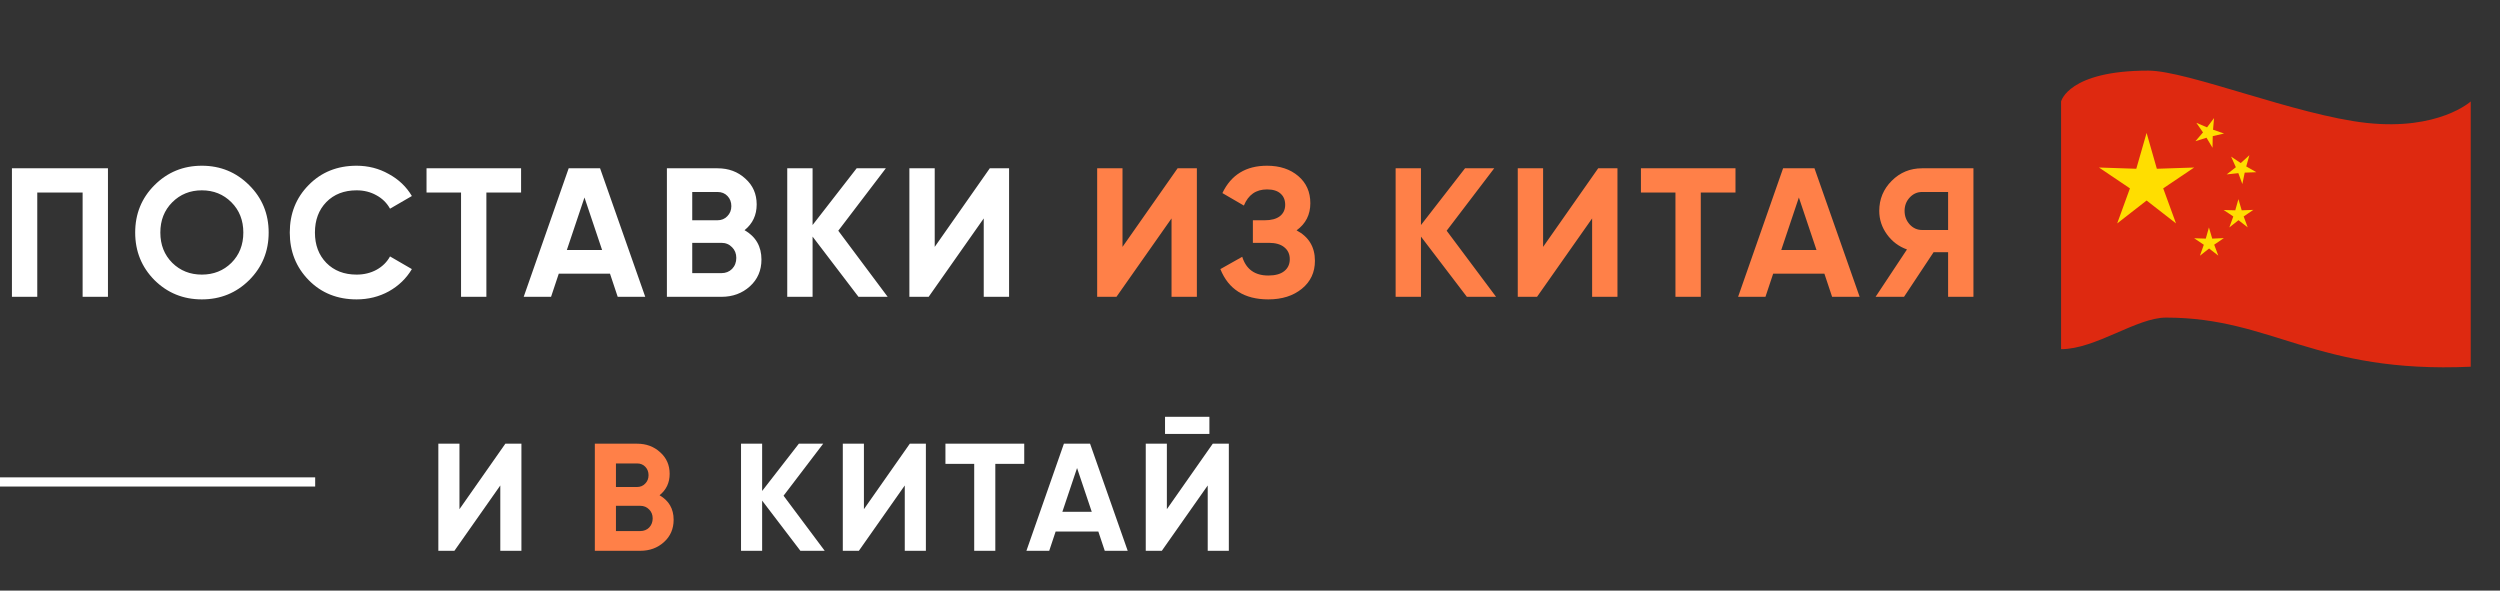
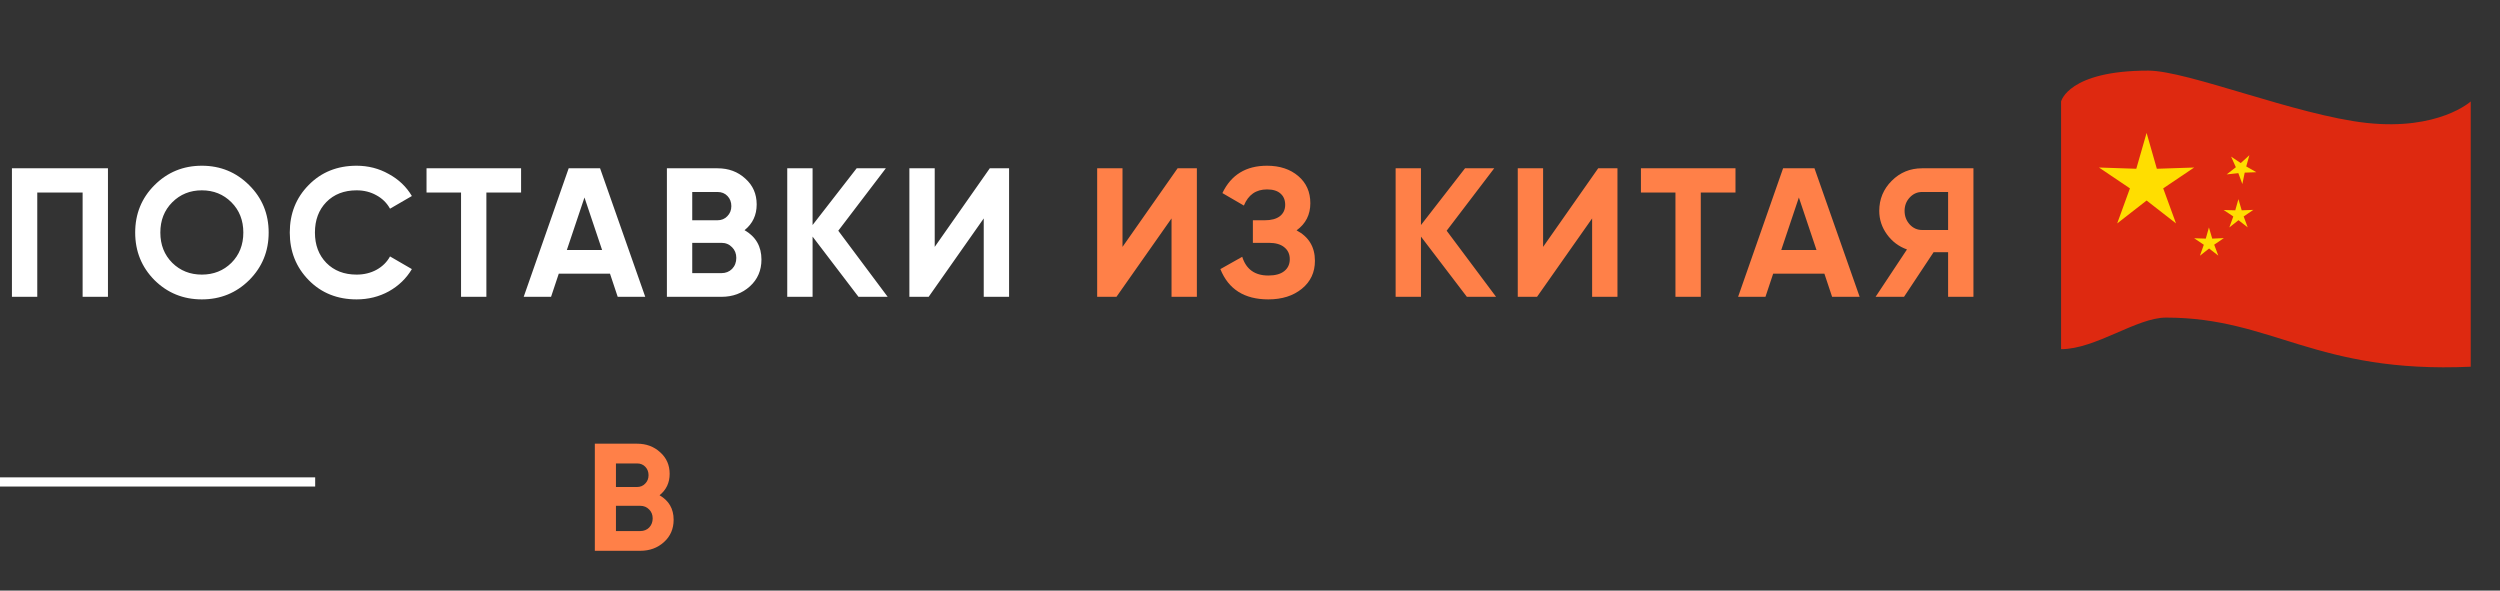
<svg xmlns="http://www.w3.org/2000/svg" width="817" height="193" viewBox="0 0 817 193" fill="none">
  <rect x="0" y="0" width="817" height="193" fill="#333333" stroke="none" />
  <path d="M35.28 55V97H27V62.92H12.18V97H3.9V55H35.28ZM81.439 91.54C77.199 95.74 72.039 97.84 65.959 97.84C59.879 97.84 54.719 95.74 50.479 91.54C46.279 87.3 44.179 82.12 44.179 76C44.179 69.88 46.279 64.72 50.479 60.52C54.719 56.28 59.879 54.16 65.959 54.16C72.039 54.16 77.199 56.28 81.439 60.52C85.679 64.72 87.799 69.88 87.799 76C87.799 82.12 85.679 87.3 81.439 91.54ZM56.299 85.9C58.899 88.46 62.119 89.74 65.959 89.74C69.799 89.74 73.019 88.46 75.619 85.9C78.219 83.3 79.519 80 79.519 76C79.519 72 78.219 68.7 75.619 66.1C73.019 63.5 69.799 62.2 65.959 62.2C62.119 62.2 58.899 63.5 56.299 66.1C53.699 68.7 52.399 72 52.399 76C52.399 80 53.699 83.3 56.299 85.9ZM116.539 97.84C110.219 97.84 104.999 95.74 100.879 91.54C96.759 87.34 94.699 82.16 94.699 76C94.699 69.8 96.759 64.62 100.879 60.46C104.999 56.26 110.219 54.16 116.539 54.16C120.339 54.16 123.839 55.06 127.039 56.86C130.279 58.62 132.799 61.02 134.599 64.06L127.459 68.2C126.419 66.32 124.939 64.86 123.019 63.82C121.099 62.74 118.939 62.2 116.539 62.2C112.459 62.2 109.159 63.48 106.639 66.04C104.159 68.6 102.919 71.92 102.919 76C102.919 80.04 104.159 83.34 106.639 85.9C109.159 88.46 112.459 89.74 116.539 89.74C118.939 89.74 121.099 89.22 123.019 88.18C124.979 87.1 126.459 85.64 127.459 83.8L134.599 87.94C132.799 90.98 130.299 93.4 127.099 95.2C123.899 96.96 120.379 97.84 116.539 97.84ZM170.289 55V62.92H158.949V97H150.669V62.92H139.389V55H170.289ZM201.865 97L199.345 89.44H182.605L180.085 97H171.145L185.845 55H196.105L210.865 97H201.865ZM185.245 81.7H196.765L191.005 64.54L185.245 81.7ZM243.323 75.22C247.003 77.34 248.843 80.54 248.843 84.82C248.843 88.38 247.583 91.3 245.063 93.58C242.543 95.86 239.443 97 235.763 97H217.943V55H234.503C238.103 55 241.123 56.12 243.563 58.36C246.043 60.56 247.283 63.38 247.283 66.82C247.283 70.3 245.963 73.1 243.323 75.22ZM234.503 62.74H226.223V71.98H234.503C235.783 71.98 236.843 71.54 237.683 70.66C238.563 69.78 239.003 68.68 239.003 67.36C239.003 66.04 238.583 64.94 237.743 64.06C236.903 63.18 235.823 62.74 234.503 62.74ZM235.763 89.26C237.163 89.26 238.323 88.8 239.243 87.88C240.163 86.92 240.623 85.72 240.623 84.28C240.623 82.88 240.163 81.72 239.243 80.8C238.323 79.84 237.163 79.36 235.763 79.36H226.223V89.26H235.763ZM290.091 97H280.551L265.551 77.32V97H257.271V55H265.551V73.54L279.951 55H289.491L273.951 75.4L290.091 97ZM321.485 97V71.38L303.485 97H297.185V55H305.465V80.68L323.465 55H329.765V97H321.485Z" fill="white" />
  <path d="M382.856 97V71.38L364.856 97H358.556V55H366.836V80.68L384.836 55H391.136V97H382.856ZM423.719 75.28C427.719 77.4 429.719 80.72 429.719 85.24C429.719 89 428.299 92.04 425.459 94.36C422.619 96.68 418.959 97.84 414.479 97.84C406.679 97.84 401.459 94.54 398.819 87.94L405.959 83.92C407.239 88 410.079 90.04 414.479 90.04C416.759 90.04 418.499 89.56 419.699 88.6C420.899 87.64 421.499 86.34 421.499 84.7C421.499 83.06 420.899 81.76 419.699 80.8C418.539 79.84 416.859 79.36 414.659 79.36H409.439V71.98H413.399C415.479 71.98 417.099 71.54 418.259 70.66C419.419 69.74 419.999 68.5 419.999 66.94C419.999 65.38 419.499 64.16 418.499 63.28C417.499 62.36 416.019 61.9 414.059 61.9C410.459 61.9 407.939 63.66 406.499 67.18L399.479 63.1C402.319 57.14 407.179 54.16 414.059 54.16C418.219 54.16 421.619 55.28 424.259 57.52C426.899 59.76 428.219 62.72 428.219 66.4C428.219 70.16 426.719 73.12 423.719 75.28ZM488.911 97H479.371L464.371 77.32V97H456.091V55H464.371V73.54L478.771 55H488.311L472.771 75.4L488.911 97ZM520.305 97V71.38L502.305 97H496.005V55H504.285V80.68L522.285 55H528.585V97H520.305ZM567.157 55V62.92H555.817V97H547.537V62.92H536.257V55H567.157ZM598.732 97L596.212 89.44H579.472L576.952 97H568.012L582.712 55H592.972L607.732 97H598.732ZM582.112 81.7H593.632L587.872 64.54L582.112 81.7ZM644.919 55V97H636.639V82.42H631.899L622.239 97H612.939L623.199 81.52C620.519 80.56 618.339 78.92 616.659 76.6C614.979 74.28 614.139 71.72 614.139 68.92C614.139 65.08 615.499 61.8 618.219 59.08C620.939 56.36 624.239 55 628.119 55H644.919ZM628.119 75.16H636.639V62.74H628.119C626.559 62.74 625.219 63.34 624.099 64.54C622.979 65.74 622.419 67.2 622.419 68.92C622.419 70.64 622.979 72.12 624.099 73.36C625.219 74.56 626.559 75.16 628.119 75.16Z" fill="#FF8048" />
-   <path d="M163.5 180V158.65L148.5 180H143.25V145H150.15V166.4L165.15 145H170.4V180H163.5ZM269.516 180H261.566L249.066 163.6V180H242.166V145H249.066V160.45L261.066 145H269.016L256.066 162L269.516 180ZM295.678 180V158.65L280.678 180H275.428V145H282.328V166.4L297.328 145H302.578V180H295.678ZM334.72 145V151.6H325.27V180H318.37V151.6H308.97V145H334.72ZM361.033 180L358.933 173.7H344.983L342.883 180H335.433L347.683 145H356.233L368.533 180H361.033ZM347.183 167.25H356.783L351.983 152.95L347.183 167.25ZM380.732 141.8V136.2H395.232V141.8H380.732ZM394.682 180V158.65L379.682 180H374.432V145H381.332V166.4L396.332 145H401.582V180H394.682Z" fill="white" />
  <path d="M215.543 161.85C218.609 163.617 220.143 166.283 220.143 169.85C220.143 172.817 219.093 175.25 216.993 177.15C214.893 179.05 212.309 180 209.243 180H194.393V145H208.193C211.193 145 213.709 145.933 215.743 147.8C217.809 149.633 218.843 151.983 218.843 154.85C218.843 157.75 217.743 160.083 215.543 161.85ZM208.193 151.45H201.293V159.15H208.193C209.259 159.15 210.143 158.783 210.843 158.05C211.576 157.317 211.943 156.4 211.943 155.3C211.943 154.2 211.593 153.283 210.893 152.55C210.193 151.817 209.293 151.45 208.193 151.45ZM209.243 173.55C210.409 173.55 211.376 173.167 212.143 172.4C212.909 171.6 213.293 170.6 213.293 169.4C213.293 168.233 212.909 167.267 212.143 166.5C211.376 165.7 210.409 165.3 209.243 165.3H201.293V173.55H209.243Z" fill="#FF8048" />
  <line y1="157.5" x2="103" y2="157.5" stroke="white" stroke-width="3" />
  <path d="M673.562 33.158C673.562 33.158 675.896 23.078 702.036 23.078C714.926 23.078 750.559 37.688 773.408 40.173C796.899 42.727 807.437 33.158 807.437 33.158V119.842C756.605 122.132 742.775 103.789 707.842 103.789C698.255 103.789 684.821 114.109 673.562 114.109V33.158Z" fill="#DE2910" />
  <path d="M701.51 65.527L691.9 73.01L696.06 61.559L685.947 54.746L698.139 55.152L701.51 43.438L704.857 55.152L717.049 54.746L706.937 61.559L711.121 73.01L701.51 65.527Z" fill="#FFDE00" />
-   <path d="M721.091 45.016L717.457 46.139L719.943 43.271L717.768 40.139L721.258 41.621L723.553 38.585L723.218 42.386L726.828 43.629L723.123 44.49L723.051 48.291L721.091 45.016Z" fill="#FFDE00" />
  <path d="M731.489 56.587L727.688 56.993L730.676 54.65L729.122 51.184L732.278 53.288L735.098 50.73L734.07 54.387L737.37 56.276L733.568 56.419L732.803 60.149L731.489 56.587Z" fill="#FFDE00" />
  <path d="M729.839 70.739L726.684 68.635L730.485 68.731L731.513 65.073L732.588 68.731L736.39 68.588L733.234 70.739L734.549 74.301L731.537 71.958L728.548 74.325L729.839 70.739Z" fill="#FFDE00" />
  <path d="M720.204 79.99L717.049 77.863L720.85 77.982L721.878 74.325L722.954 77.982L726.755 77.815L723.599 79.967L724.938 83.529L721.926 81.21L718.937 83.576L720.204 79.99Z" fill="#FFDE00" />
</svg>